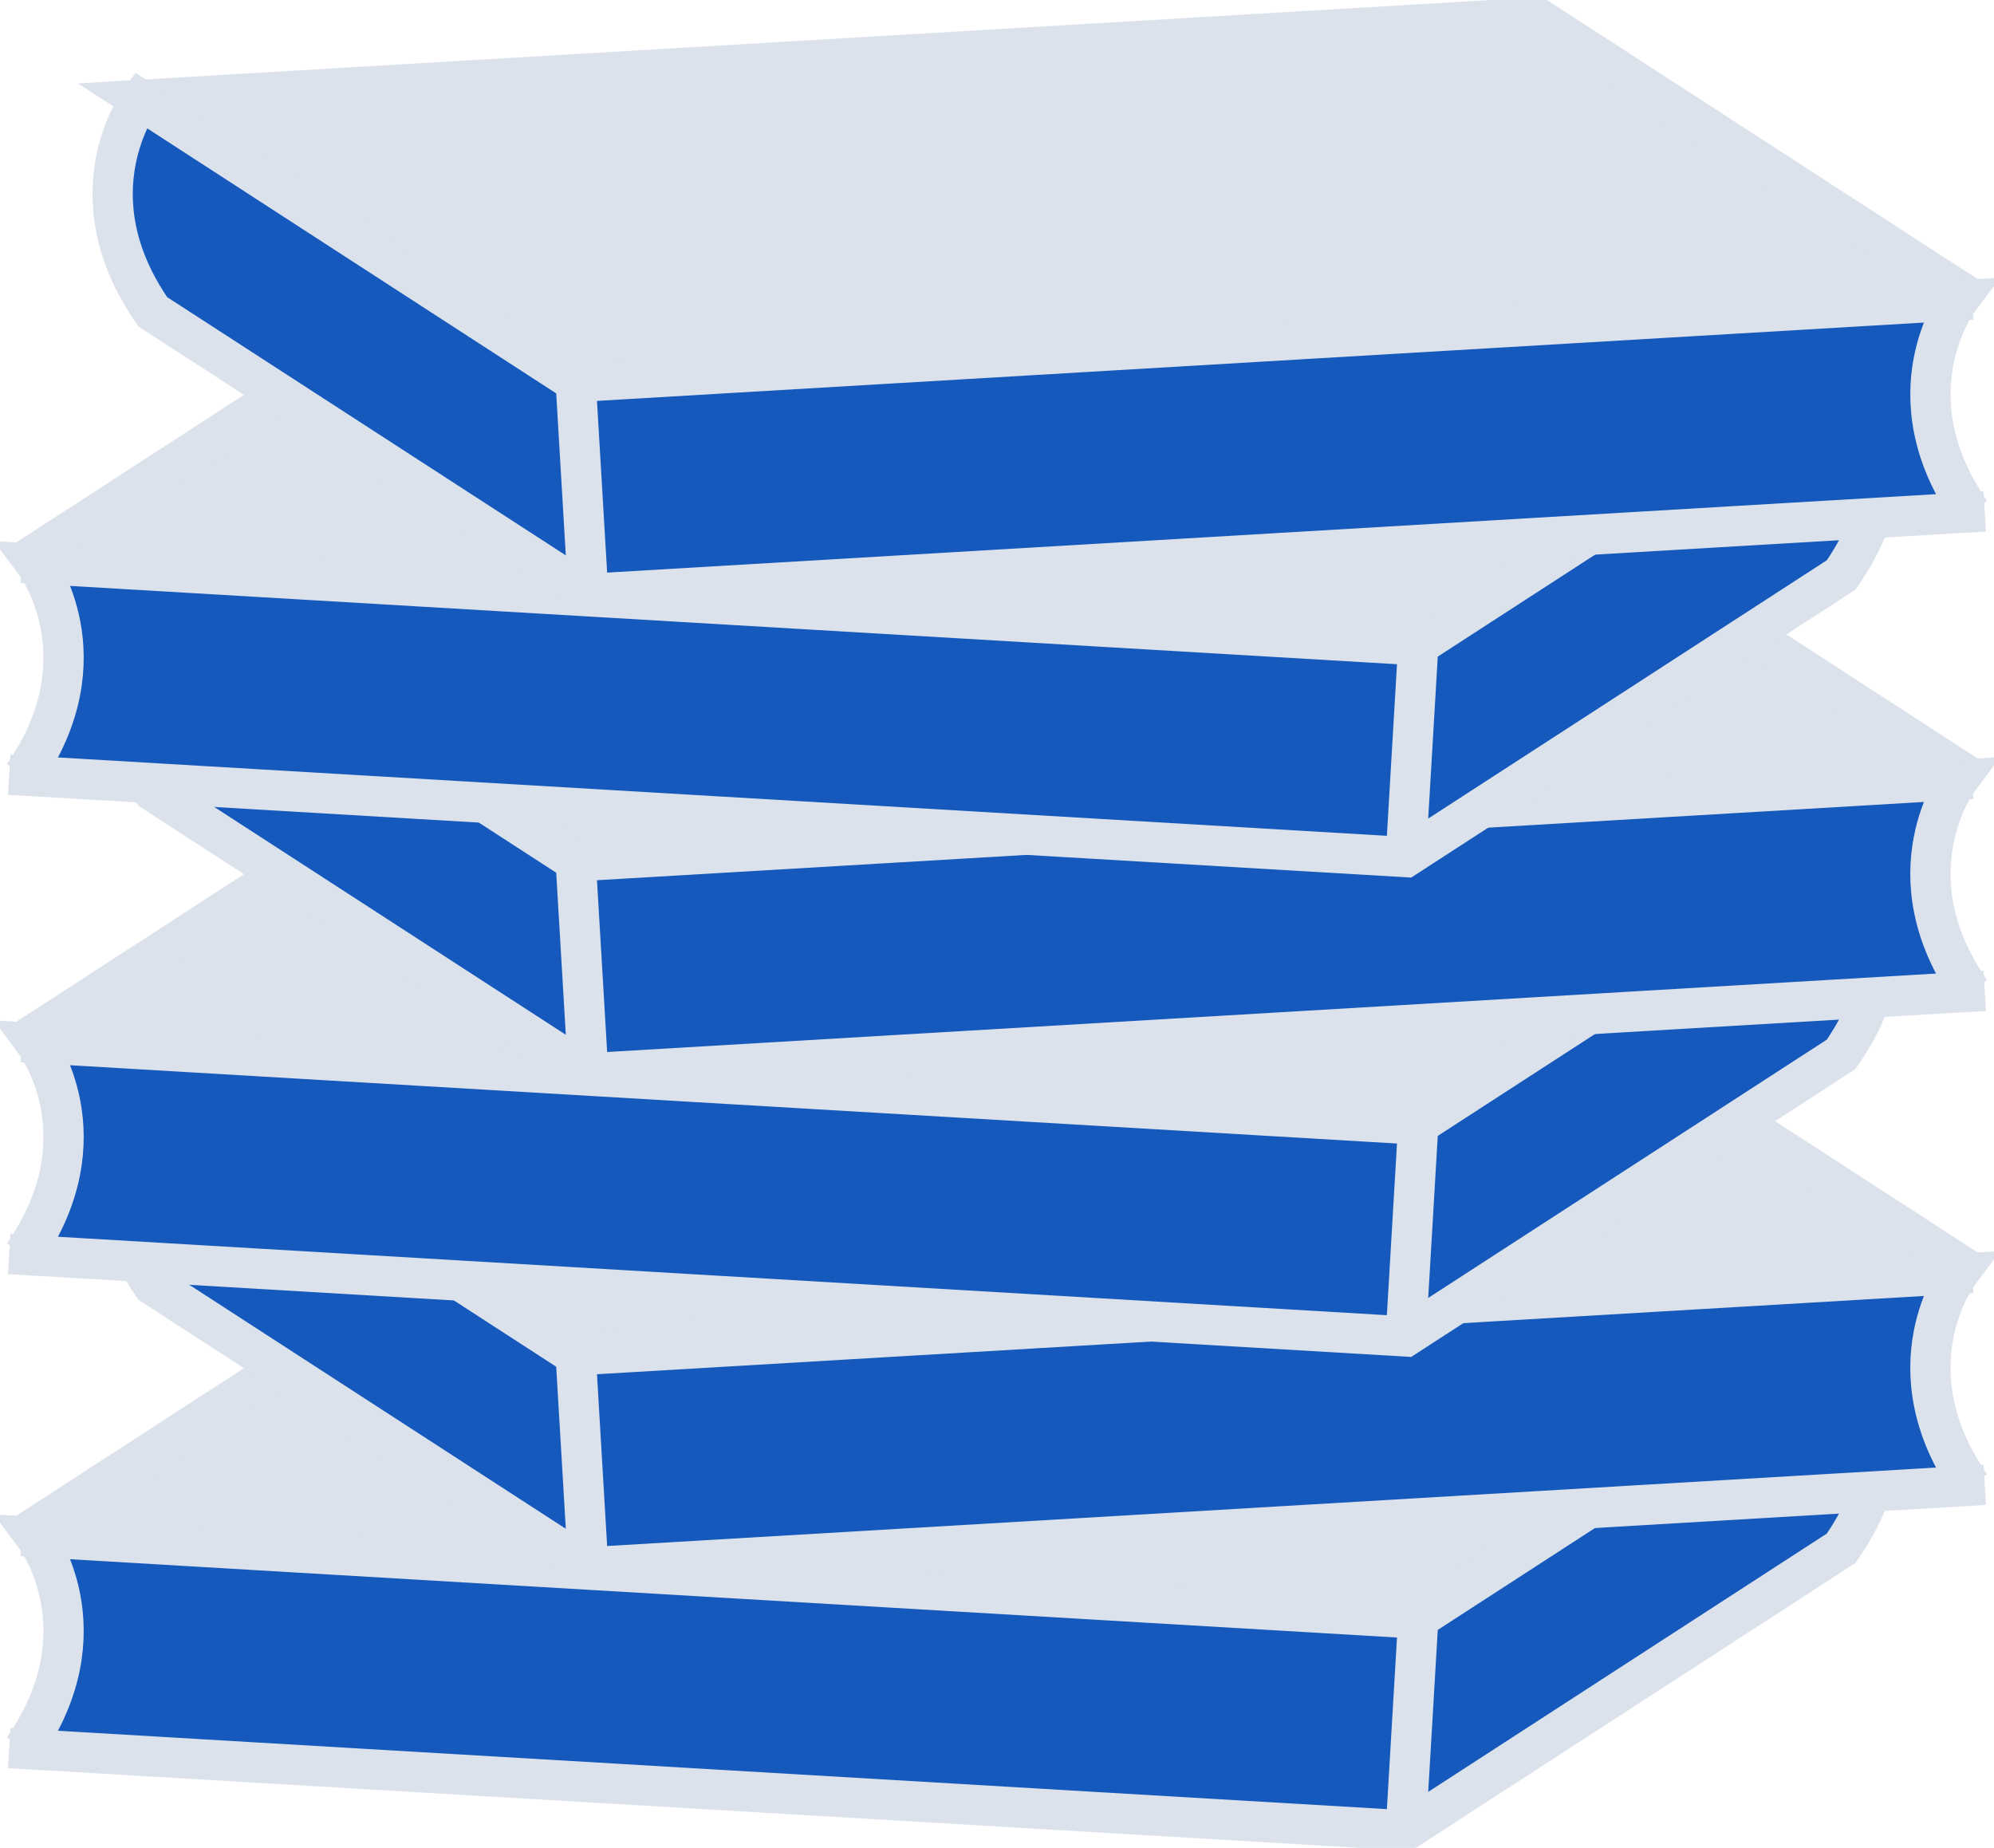
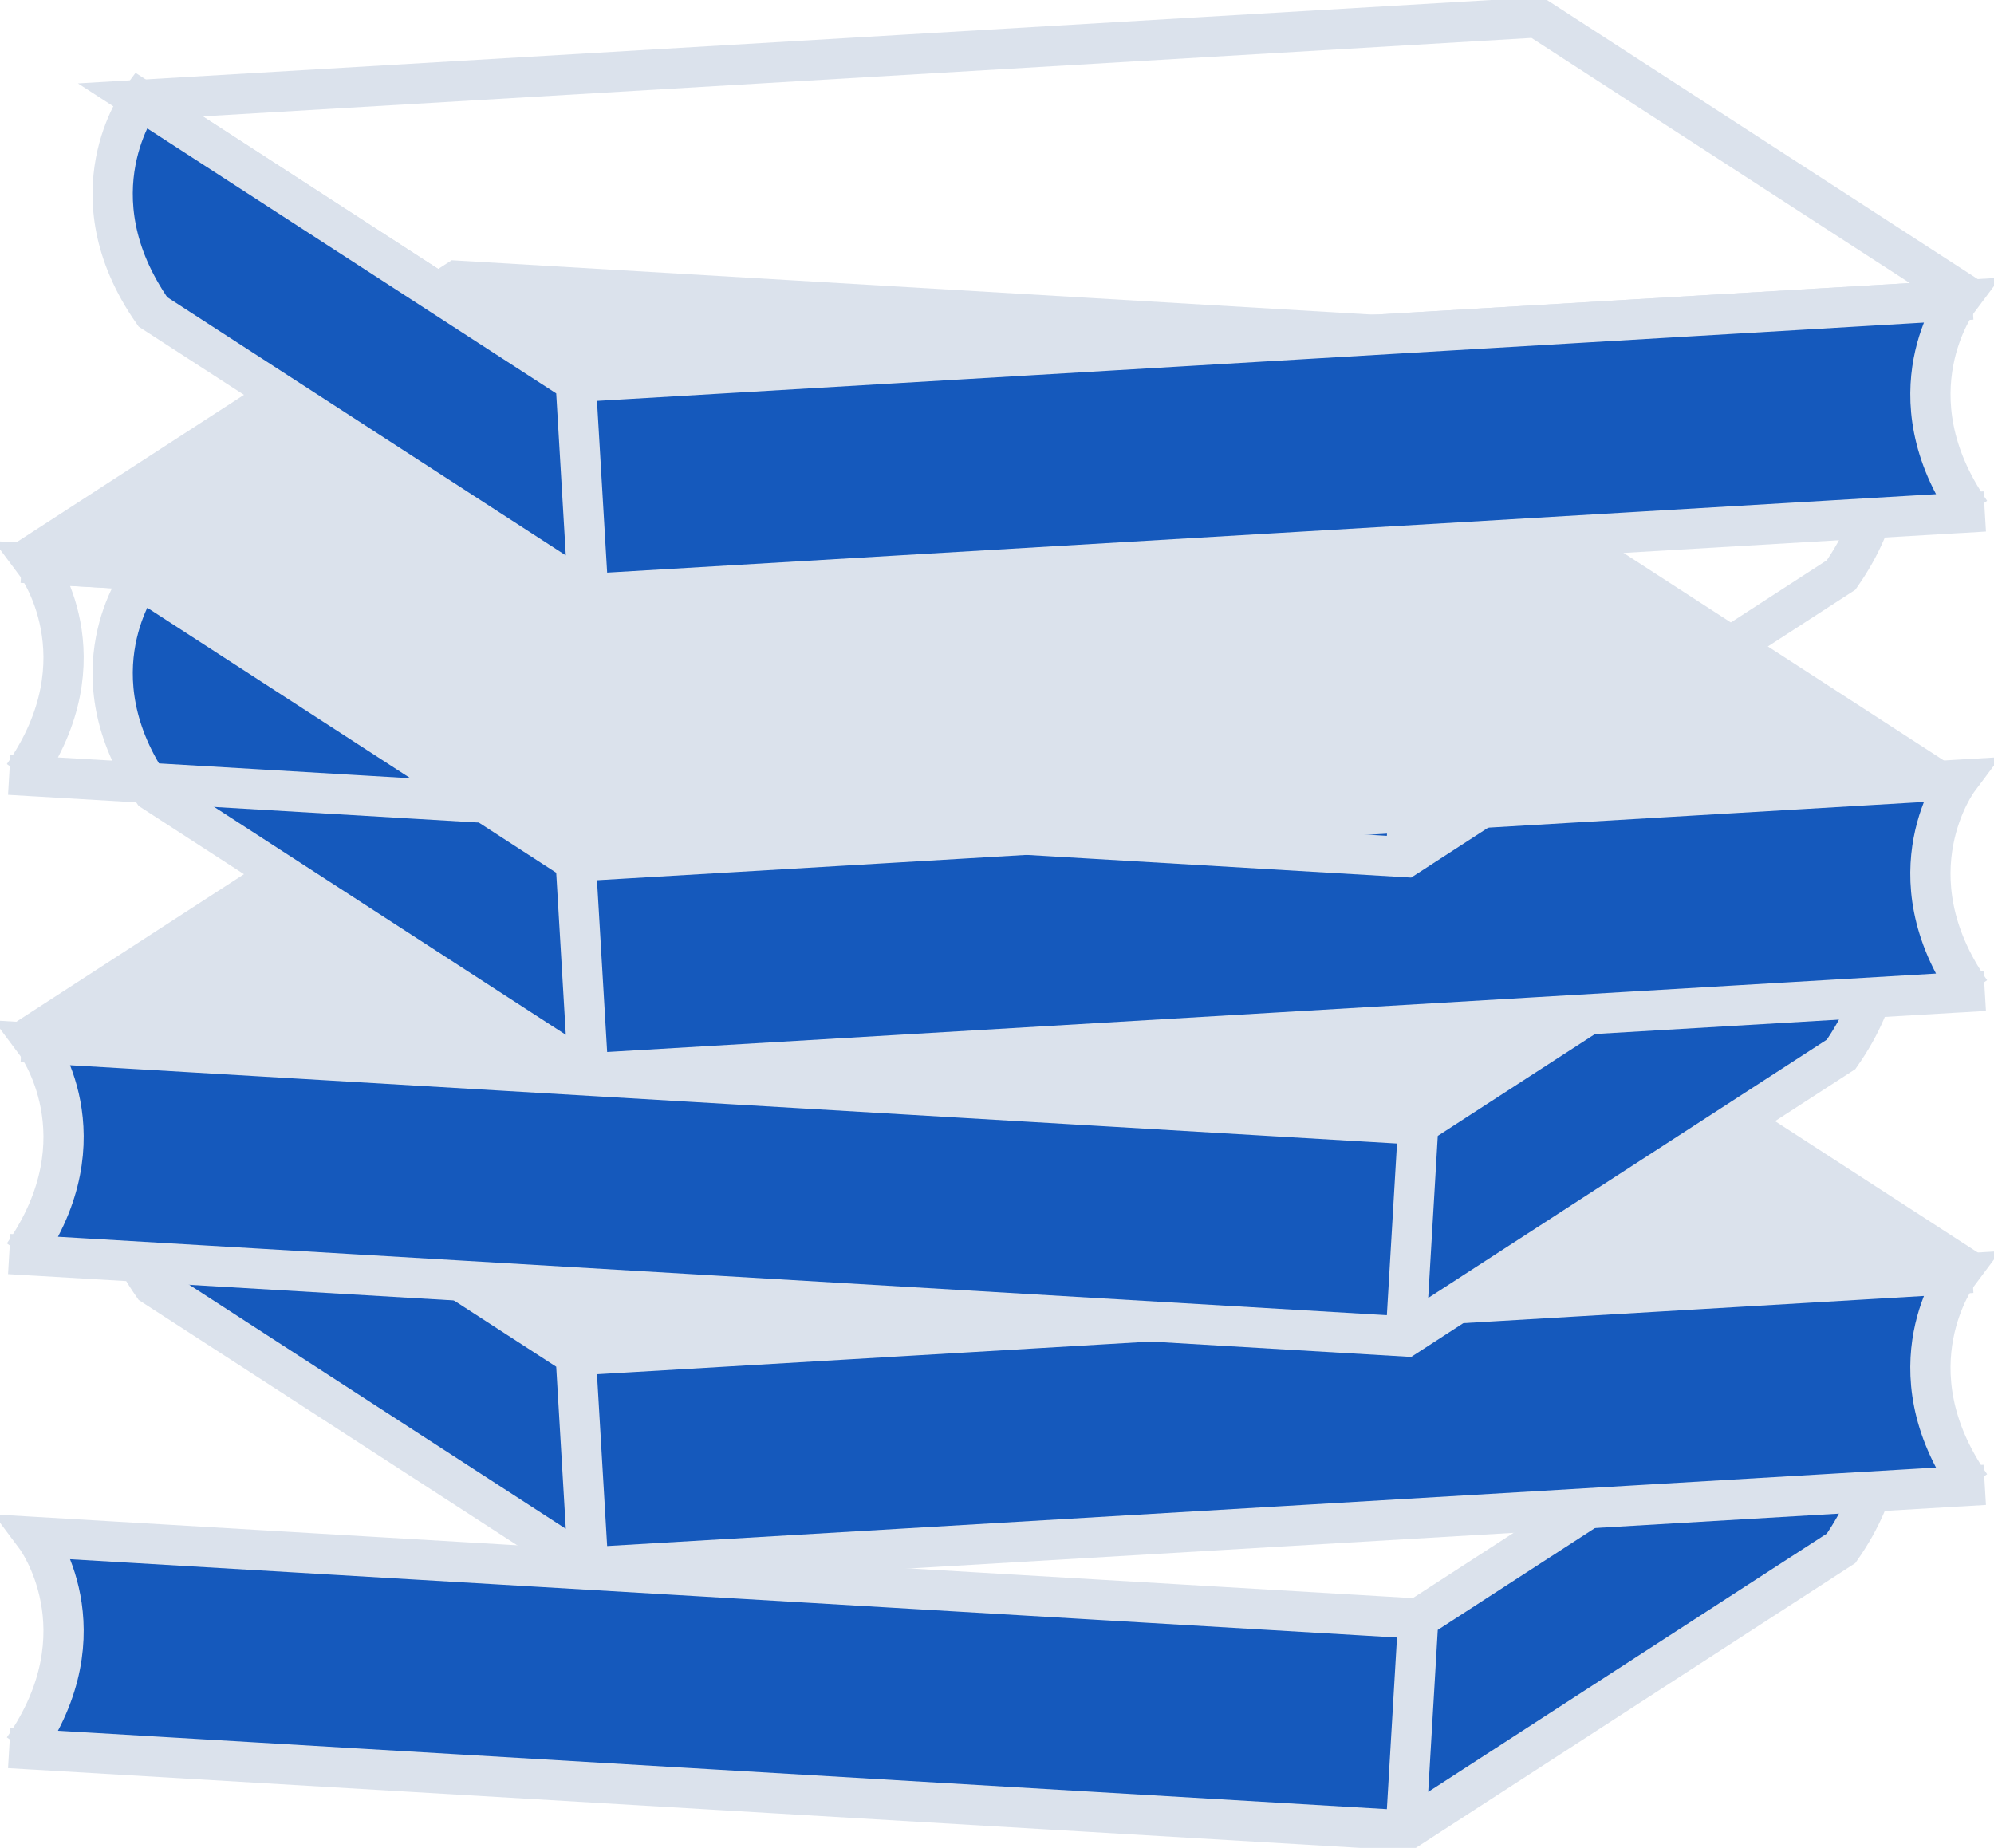
<svg xmlns="http://www.w3.org/2000/svg" id="Group_36" data-name="Group 36" width="178.836" height="165.738" viewBox="0 0 178.836 165.738">
  <defs>
    <clipPath id="clip-path">
      <rect id="Rectangle_60" data-name="Rectangle 60" width="178.836" height="165.738" fill="none" />
    </clipPath>
  </defs>
-   <path id="Path_33" data-name="Path 33" d="M2.293,157.292l125.248,7.394,39.043-25.3-125.25-7.394Z" transform="translate(-0.339 -19.519)" fill="#dbe2ec" />
  <g id="Group_35" data-name="Group 35">
    <g id="Group_34" data-name="Group 34" clip-path="url(#clip-path)">
-       <path id="Path_34" data-name="Path 34" d="M2.293,157.292l125.248,7.394,39.043-25.3-125.25-7.394-39.042,25.3" transform="translate(-0.339 -19.519)" fill="none" stroke="#dbe2ec" stroke-miterlimit="10" stroke-width="3.61" />
      <path id="Path_35" data-name="Path 35" d="M126.224,184.975l1.121-19.006,39.043-25.3s6.281,8.4-1.122,19l-39.042,25.3L.973,177.581l1.266.076c7.4-10.61,1.121-19,1.121-19l123.985,7.317" transform="translate(-0.144 -20.802)" fill="#1559bc" />
      <path id="Path_36" data-name="Path 36" d="M126.224,184.975l1.121-19.006,39.043-25.3s6.281,8.4-1.122,19l-39.042,25.3L.973,177.581l1.266.076c7.4-10.61,1.121-19,1.121-19l123.985,7.317" transform="translate(-0.144 -20.802)" fill="none" stroke="#dbe2ec" stroke-miterlimit="10" stroke-width="3.61" />
      <path id="Path_37" data-name="Path 37" d="M179.069,129.584,53.818,136.978l-39.042-25.3,125.248-7.394Z" transform="translate(-2.185 -15.421)" fill="#dbe2ec" />
      <path id="Path_38" data-name="Path 38" d="M179.069,129.584,53.818,136.978l-39.042-25.3,125.248-7.394,39.045,25.3" transform="translate(-2.185 -15.421)" fill="none" stroke="#dbe2ec" stroke-miterlimit="10" stroke-width="3.61" />
      <path id="Path_39" data-name="Path 39" d="M54.51,157.266l-1.124-19-39.042-25.3s-6.282,8.4,1.122,19.006l39.043,25.3,125.248-7.394-1.265.077c-7.4-10.611-1.12-19.006-1.12-19.006L53.386,138.262" transform="translate(-1.753 -16.704)" fill="#1559bc" />
      <path id="Path_40" data-name="Path 40" d="M54.51,157.266l-1.124-19-39.042-25.3s-6.282,8.4,1.122,19.006l39.043,25.3,125.248-7.394-1.265.077c-7.4-10.611-1.12-19.006-1.12-19.006L53.386,138.262" transform="translate(-1.753 -16.704)" fill="none" stroke="#dbe2ec" stroke-miterlimit="10" stroke-width="3.61" />
      <path id="Path_41" data-name="Path 41" d="M2.293,105.3,127.54,112.69l39.043-25.3L41.334,80Z" transform="translate(-0.339 -11.83)" fill="#dbe2ec" />
      <path id="Path_42" data-name="Path 42" d="M2.293,105.3,127.54,112.69l39.043-25.3L41.334,80,2.293,105.3" transform="translate(-0.339 -11.83)" fill="none" stroke="#dbe2ec" stroke-miterlimit="10" stroke-width="3.61" />
      <path id="Path_43" data-name="Path 43" d="M126.224,132.979l1.121-19.006,39.043-25.3s6.281,8.4-1.122,19.006l-39.042,25.3L.973,125.586l1.266.076c7.4-10.61,1.121-19,1.121-19l123.985,7.317" transform="translate(-0.144 -13.113)" fill="#1559bc" />
      <path id="Path_44" data-name="Path 44" d="M126.224,132.979l1.121-19.006,39.043-25.3s6.281,8.4-1.122,19.006l-39.042,25.3L.973,125.586l1.266.076c7.4-10.61,1.121-19,1.121-19l123.985,7.317" transform="translate(-0.144 -13.113)" fill="none" stroke="#dbe2ec" stroke-miterlimit="10" stroke-width="3.61" />
      <path id="Path_45" data-name="Path 45" d="M179.069,77.589,53.818,84.983l-39.042-25.3,125.248-7.394Z" transform="translate(-2.185 -7.733)" fill="#dbe2ec" />
-       <path id="Path_46" data-name="Path 46" d="M179.069,77.589,53.818,84.983l-39.042-25.3,125.248-7.394,39.045,25.3" transform="translate(-2.185 -7.733)" fill="none" stroke="#dbe2ec" stroke-miterlimit="10" stroke-width="3.61" />
      <path id="Path_47" data-name="Path 47" d="M54.51,105.271l-1.124-19-39.042-25.3s-6.282,8.4,1.122,19.006l39.043,25.3,125.248-7.394-1.265.077c-7.4-10.611-1.12-19.006-1.12-19.006L53.386,86.267" transform="translate(-1.753 -9.016)" fill="#1559bc" />
      <path id="Path_48" data-name="Path 48" d="M54.51,105.271l-1.124-19-39.042-25.3s-6.282,8.4,1.122,19.006l39.043,25.3,125.248-7.394-1.265.077c-7.4-10.611-1.12-19.006-1.12-19.006L53.386,86.267" transform="translate(-1.753 -9.016)" fill="none" stroke="#dbe2ec" stroke-miterlimit="10" stroke-width="3.61" />
      <path id="Path_49" data-name="Path 49" d="M2.293,54.847,127.54,62.241l39.043-25.3L41.334,29.546Z" transform="translate(-0.339 -4.369)" fill="#dbe2ec" />
      <path id="Path_50" data-name="Path 50" d="M2.293,54.847,127.54,62.241l39.043-25.3L41.334,29.546,2.293,54.847" transform="translate(-0.339 -4.369)" fill="none" stroke="#dbe2ec" stroke-miterlimit="10" stroke-width="3.61" />
-       <path id="Path_51" data-name="Path 51" d="M126.224,82.53l1.121-19.006,39.043-25.3s6.281,8.4-1.122,19l-39.042,25.3L.973,75.136l1.266.076c7.4-10.61,1.121-19,1.121-19l123.985,7.317" transform="translate(-0.144 -5.652)" fill="#1559bc" />
      <path id="Path_52" data-name="Path 52" d="M126.224,82.53l1.121-19.006,39.043-25.3s6.281,8.4-1.122,19l-39.042,25.3L.973,75.136l1.266.076c7.4-10.61,1.121-19,1.121-19l123.985,7.317" transform="translate(-0.144 -5.652)" fill="none" stroke="#dbe2ec" stroke-miterlimit="10" stroke-width="3.61" />
-       <path id="Path_53" data-name="Path 53" d="M179.069,27.139,53.818,34.533,14.776,9.23,140.024,1.837Z" transform="translate(-2.185 -0.272)" fill="#dbe2ec" />
      <path id="Path_54" data-name="Path 54" d="M179.069,27.139,53.818,34.533,14.776,9.23,140.024,1.837l39.045,25.3" transform="translate(-2.185 -0.272)" fill="none" stroke="#dbe2ec" stroke-miterlimit="10" stroke-width="3.61" />
      <path id="Path_55" data-name="Path 55" d="M54.51,54.82l-1.124-19-39.042-25.3s-6.282,8.4,1.122,19.006L54.51,54.82l125.248-7.394-1.265.077c-7.4-10.611-1.12-19.006-1.12-19.006L53.386,35.816" transform="translate(-1.753 -1.555)" fill="#1559bc" />
      <path id="Path_56" data-name="Path 56" d="M54.51,54.82l-1.124-19-39.042-25.3s-6.282,8.4,1.122,19.006L54.51,54.82l125.248-7.394-1.265.077c-7.4-10.611-1.12-19.006-1.12-19.006L53.386,35.816" transform="translate(-1.753 -1.555)" fill="none" stroke="#dbe2ec" stroke-miterlimit="10" stroke-width="3.61" />
    </g>
  </g>
</svg>